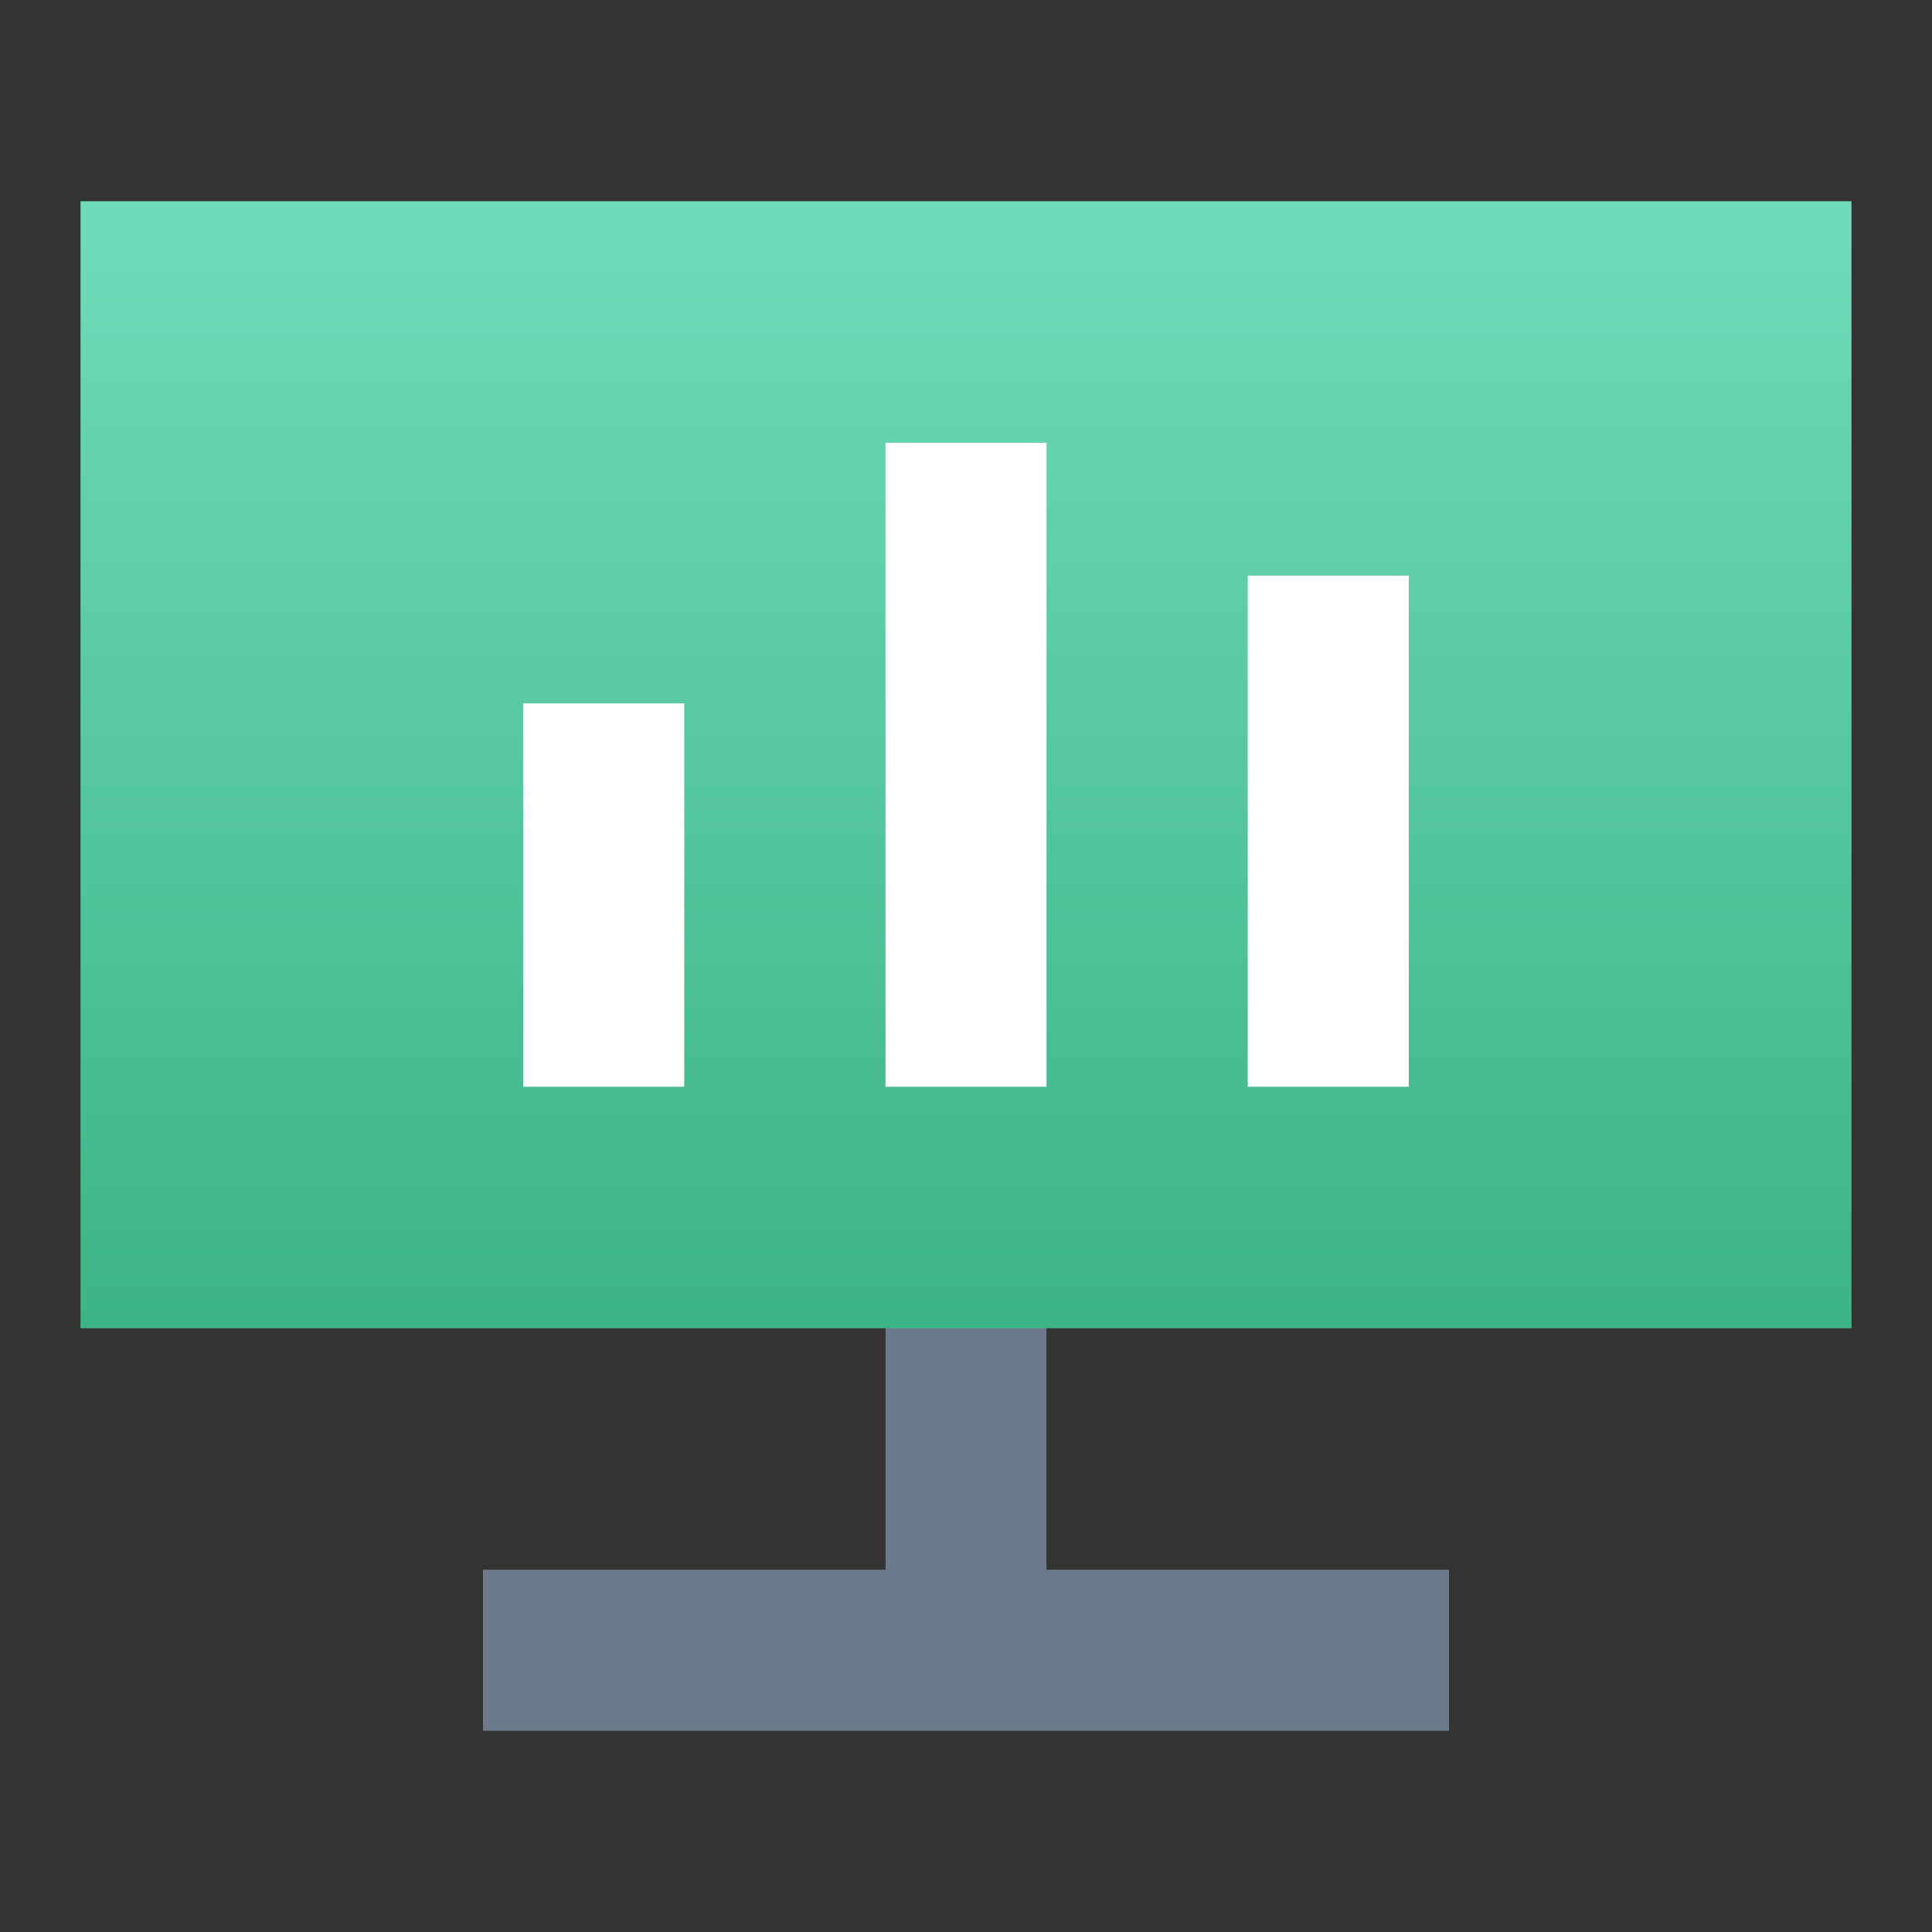
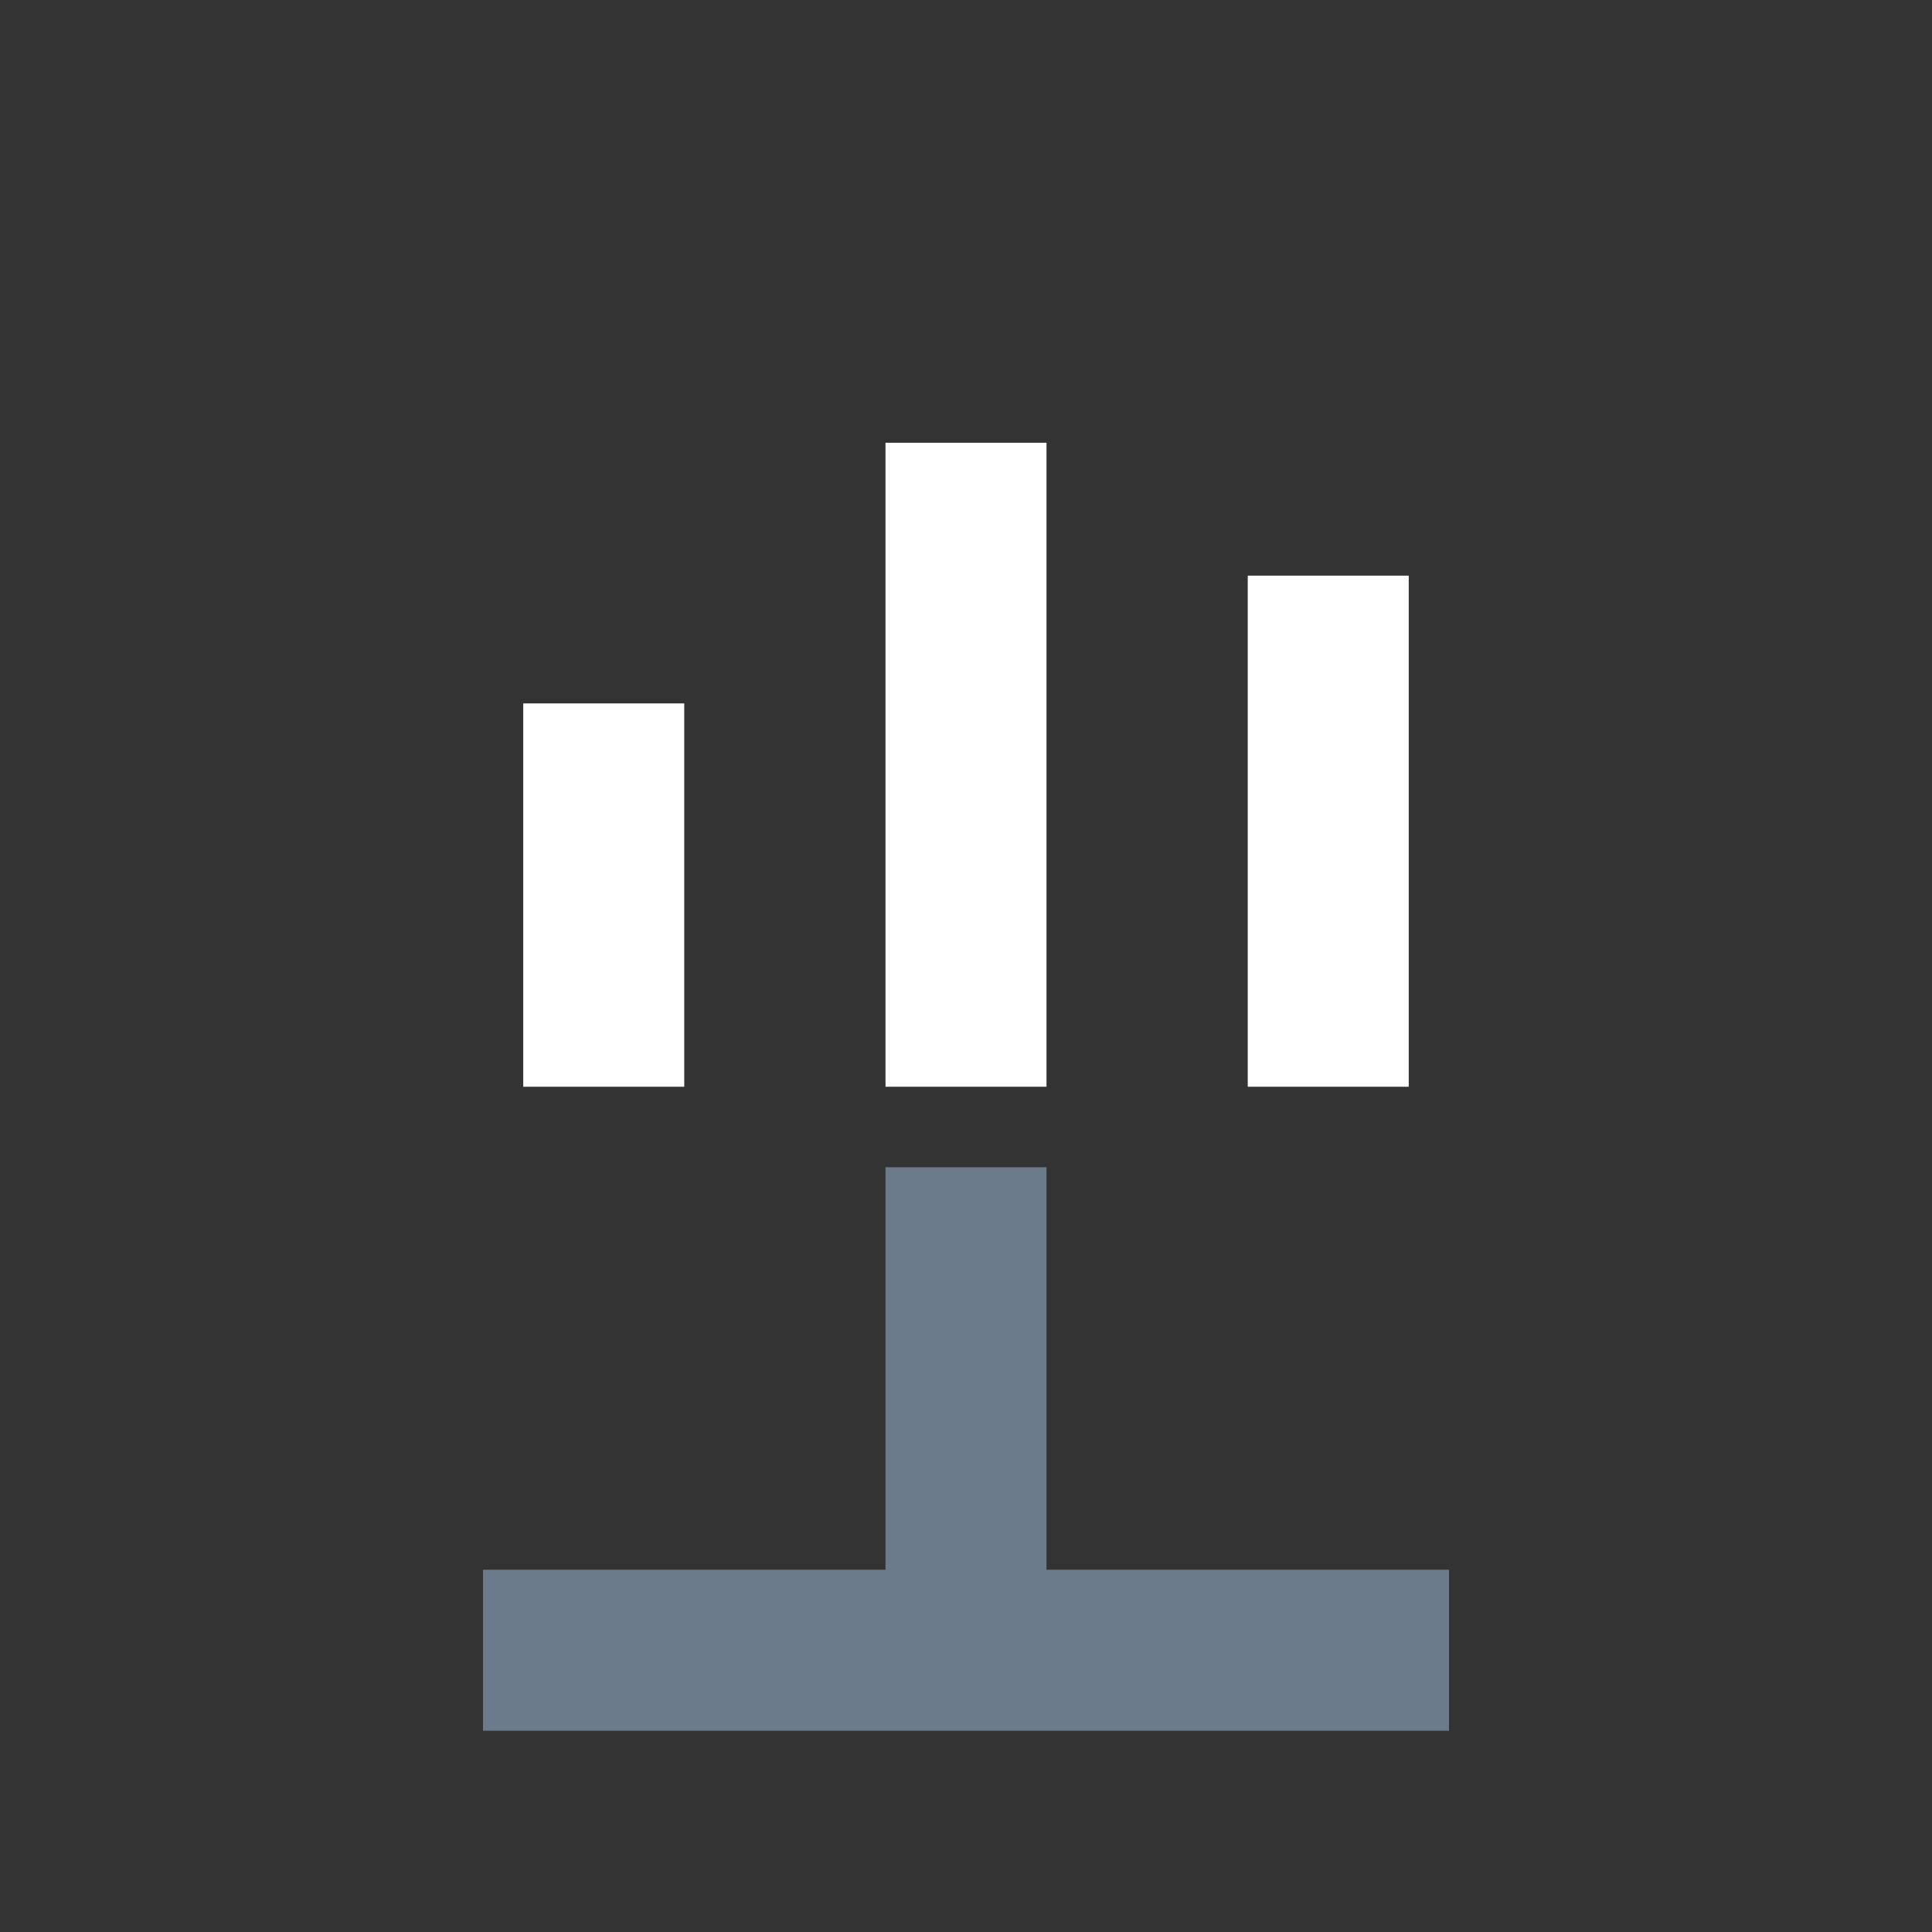
<svg xmlns="http://www.w3.org/2000/svg" width="24px" height="24px" viewBox="0 0 24 24" version="1.1">
  <rect x="0" y="0" width="24" height="24" fill="#333333" stroke="none" />
  <title>编组 50备份</title>
  <defs>
    <linearGradient x1="50%" y1="0%" x2="50%" y2="100%" id="linearGradient-1">
      <stop stop-color="#70DBBB" offset="0%" />
      <stop stop-color="#3DB485" offset="100%" />
    </linearGradient>
  </defs>
  <g id="pc优化" stroke="none" stroke-width="1" fill="none" fill-rule="evenodd">
    <g id="交易段位备份-7" transform="translate(-184, -273)">
      <g id="编组-50备份" transform="translate(184, 273)">
        <rect id="矩形备份-44" x="0" y="0" width="24" height="24" />
        <g id="排行榜" transform="translate(0, 0)">
          <rect id="矩形" fill-opacity="0" fill="#FFFFFF" fill-rule="nonzero" x="0" y="0" width="24" height="24" />
          <g id="编组-3" transform="translate(1, 2.5)">
            <polygon id="矩形备份-12" fill="#6B7B8B" transform="translate(11, 18) rotate(-270) translate(-11, -18) " points="10 12 12 12 12 24 10 24" />
            <polygon id="矩形备份-13" fill="#6B7B8B" transform="translate(11, 15) rotate(-180) translate(-11, -15) " points="10 12 12 12 12 18 10 18" />
-             <rect id="矩形" fill="url(#linearGradient-1)" x="0" y="0" width="22" height="14" />
            <g id="编组-19" transform="translate(5.5, 3)" fill="#FFFFFF">
              <polygon id="矩形" points="-1.13686838e-12 3.238 2 3.238 2 8 -1.13686838e-12 8" />
              <polygon id="矩形备份-2" points="4.5 0 6.5 0 6.5 8 4.5 8" />
              <polygon id="矩形备份-3" points="9 1.651 11 1.651 11 8 9 8" />
            </g>
          </g>
        </g>
      </g>
    </g>
  </g>
</svg>